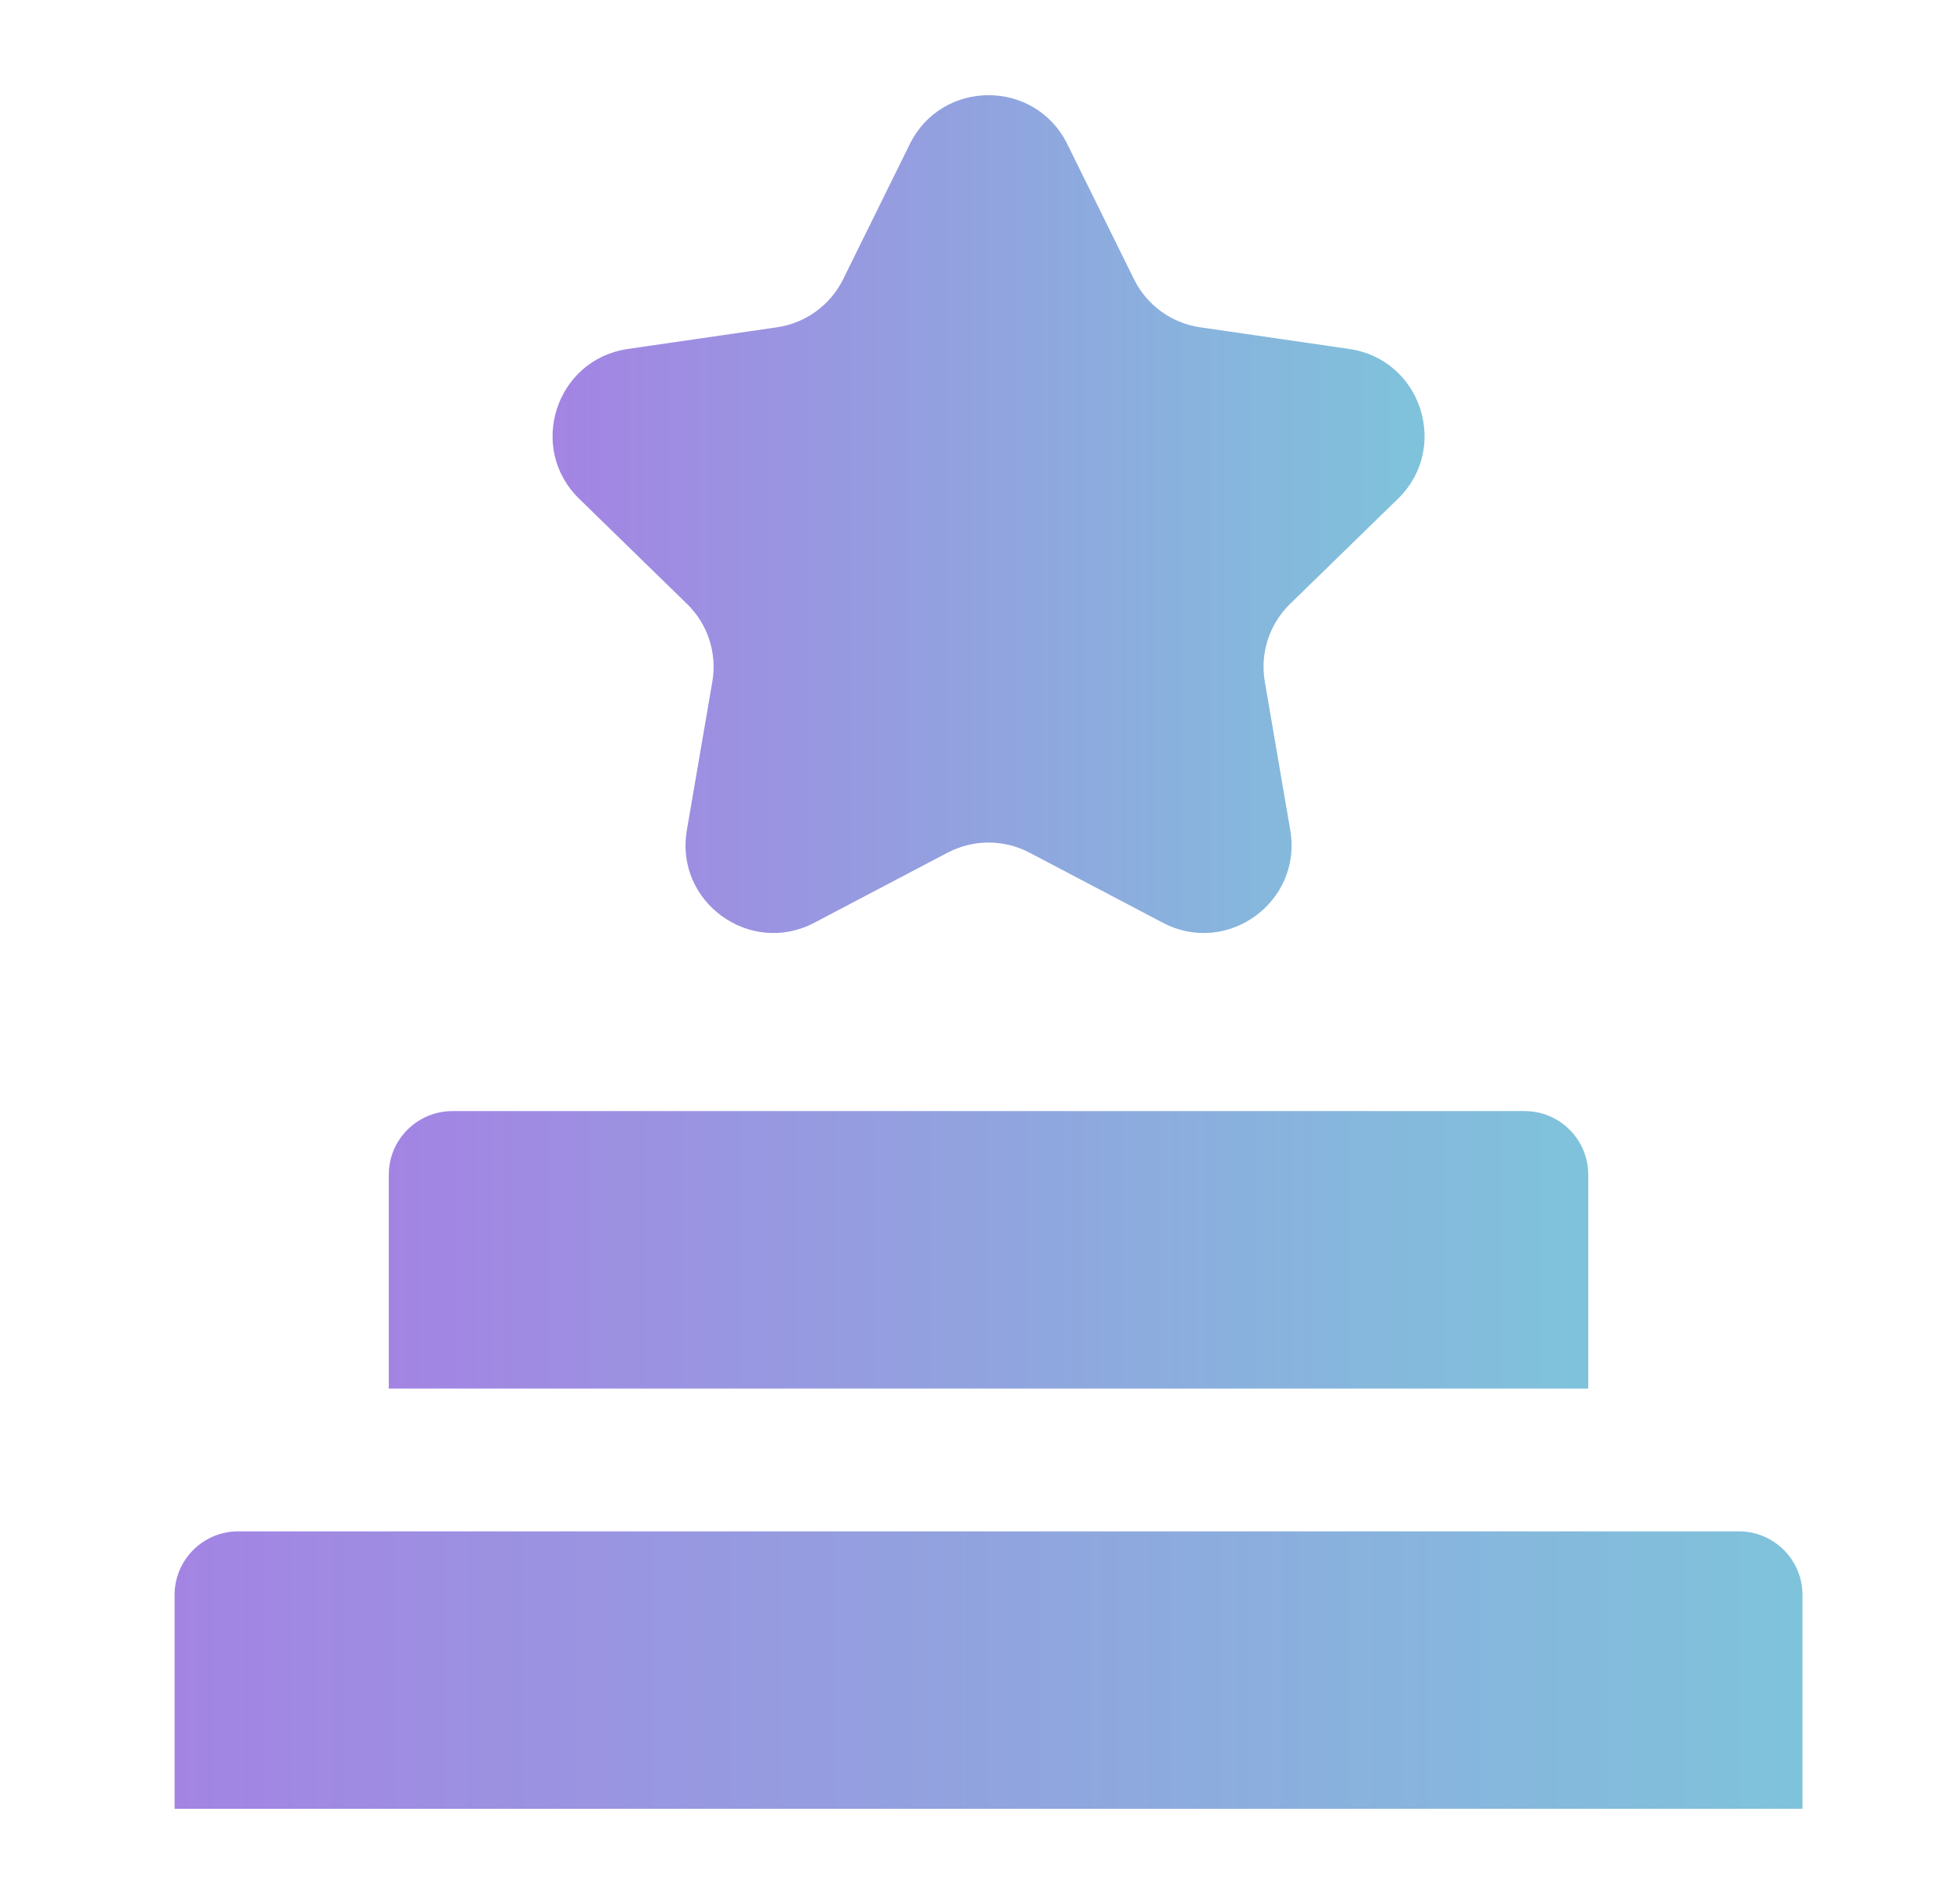
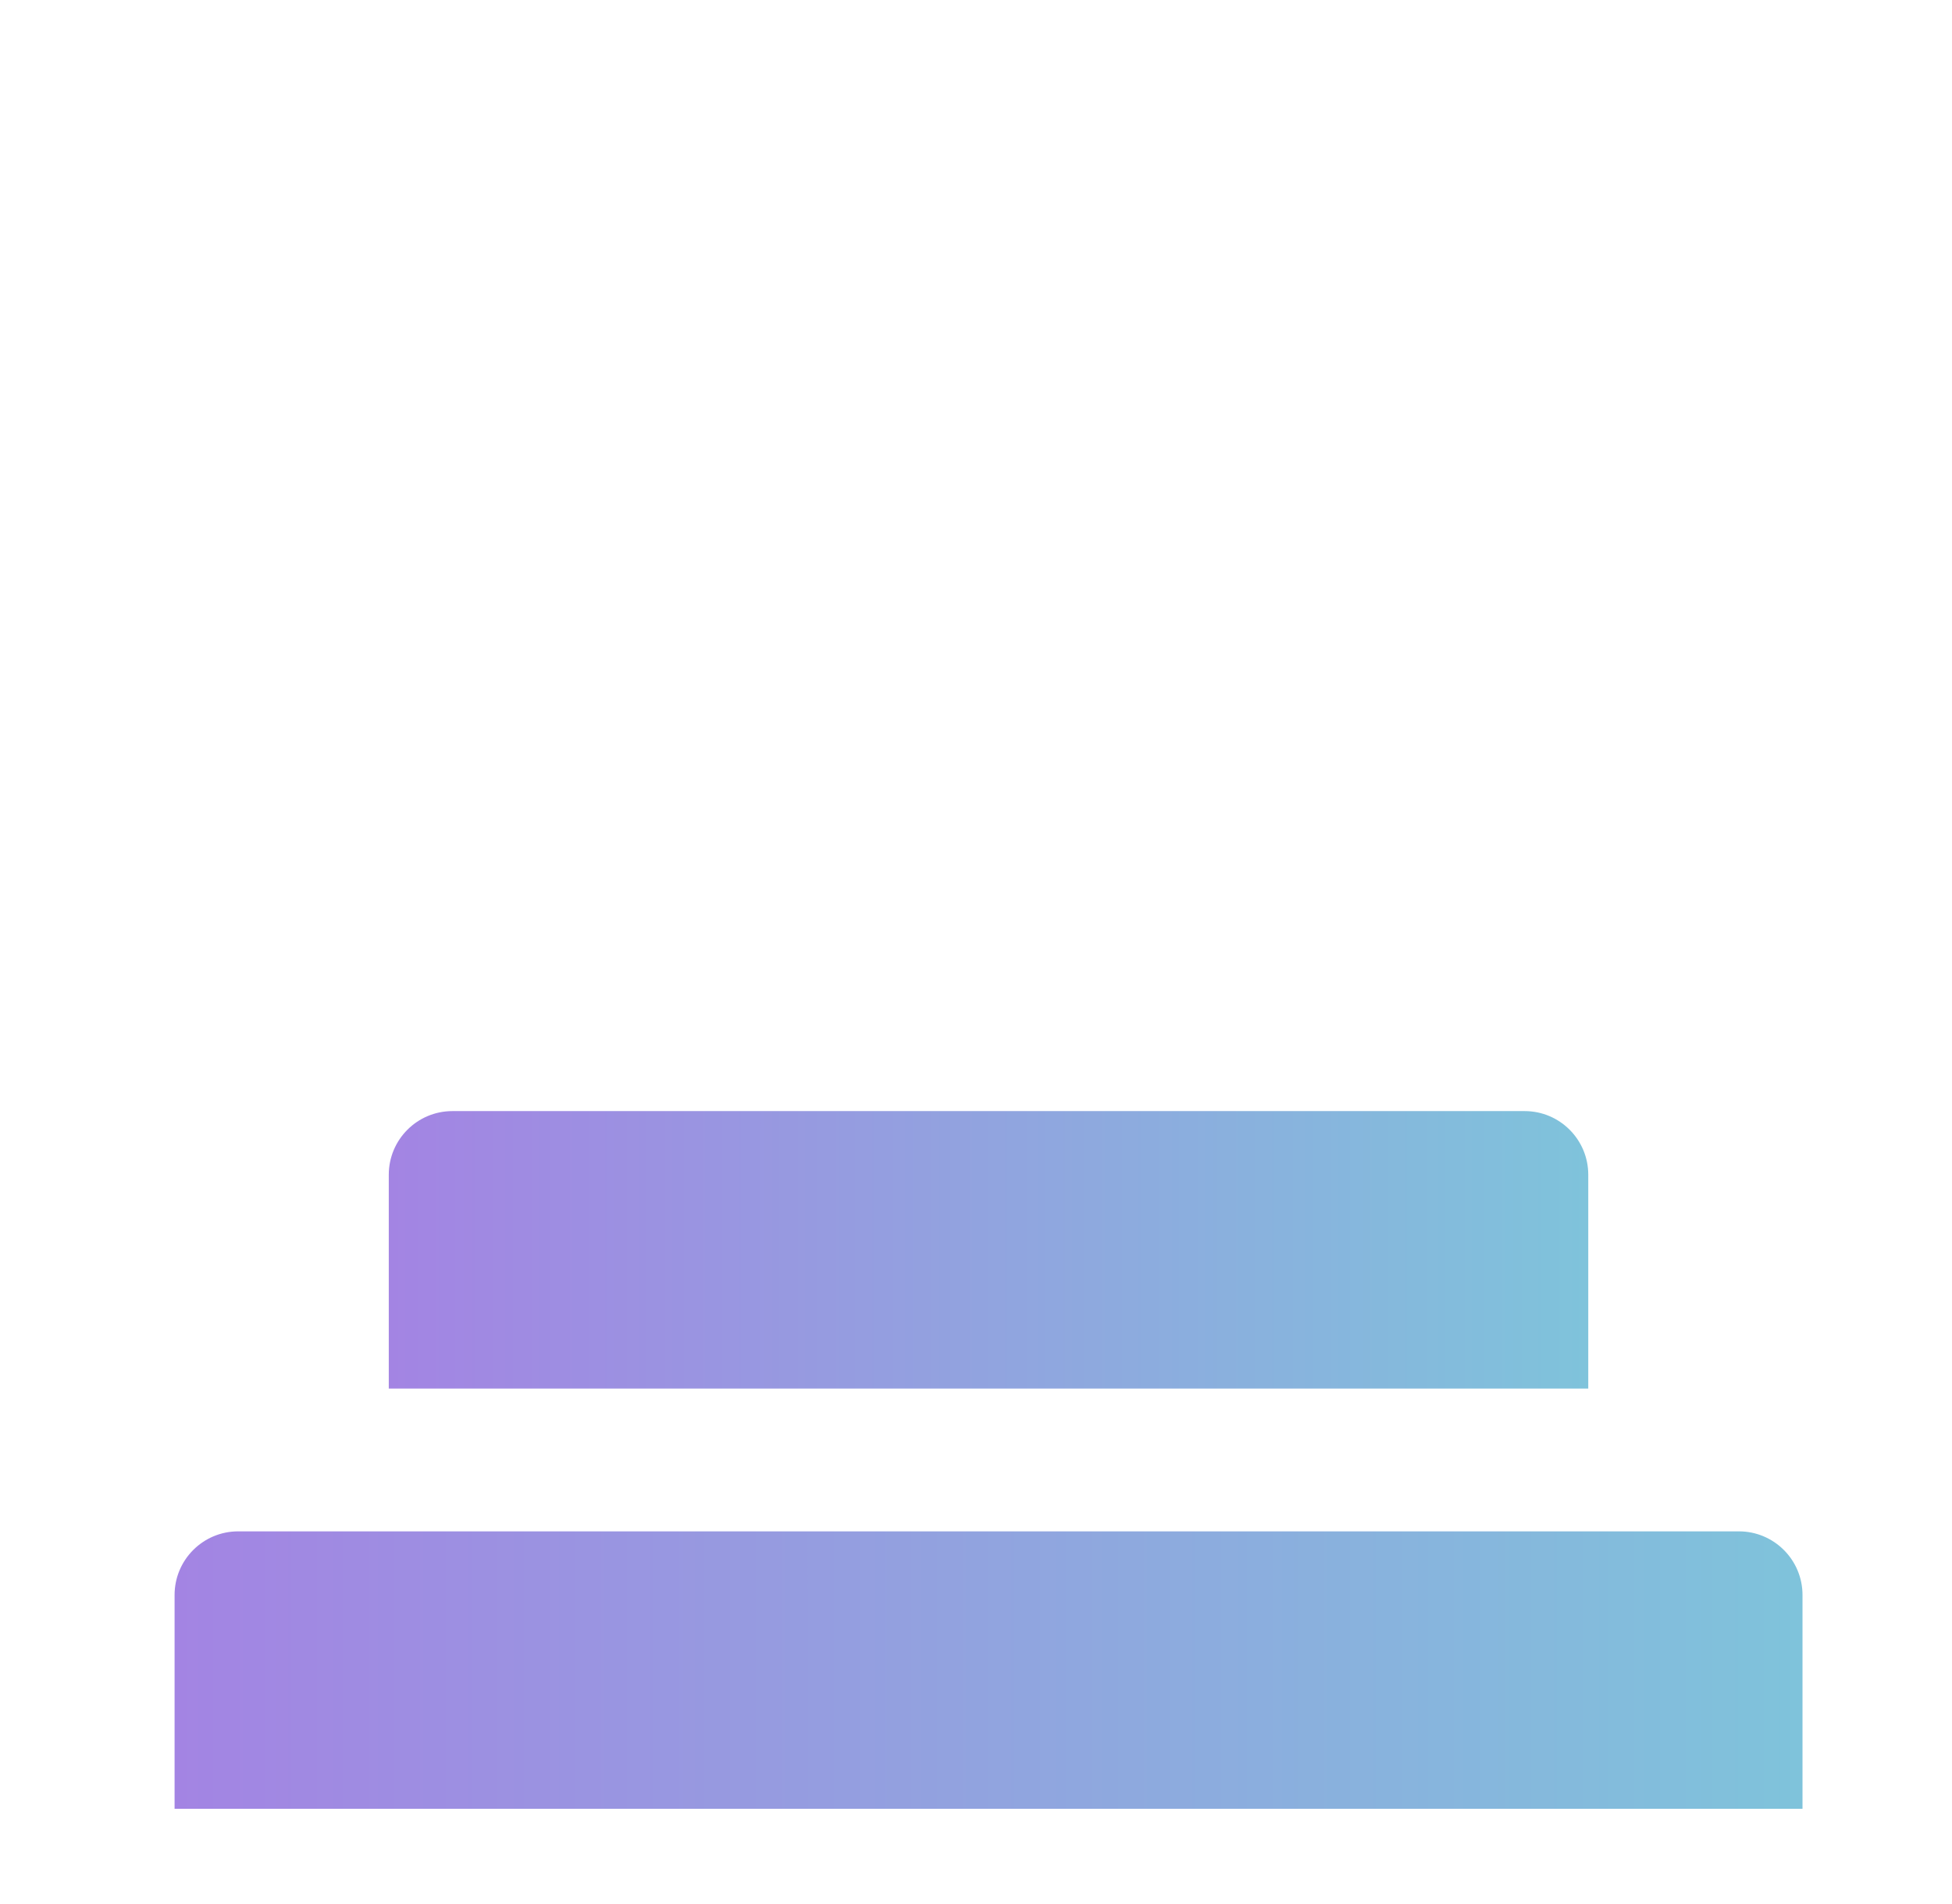
<svg xmlns="http://www.w3.org/2000/svg" width="41" height="40" viewBox="0 0 41 40" fill="none">
  <path d="M33.36 24.679V29.171H8.166V24.679C8.166 23.941 8.764 23.342 9.503 23.342H32.024C32.762 23.342 33.36 23.941 33.36 24.679Z" fill="url(#paint0_linear_14117_10130)" />
  <path d="M37.86 33.508V38H3.667V33.508C3.667 32.769 4.265 32.171 5.004 32.171H36.523C37.261 32.171 37.86 32.769 37.86 33.508Z" fill="url(#paint1_linear_14117_10130)" />
-   <path d="M22.418 3.028L23.819 5.867C24.088 6.411 24.607 6.789 25.208 6.876L28.34 7.331C29.854 7.551 30.458 9.411 29.363 10.478L27.096 12.688C26.662 13.111 26.463 13.722 26.566 14.32L27.101 17.44C27.359 18.947 25.777 20.097 24.424 19.385L21.622 17.912C21.085 17.63 20.443 17.63 19.905 17.912L17.104 19.385C15.75 20.097 14.168 18.947 14.427 17.44L14.962 14.32C15.065 13.722 14.866 13.111 14.431 12.688L12.165 10.478C11.07 9.411 11.674 7.551 13.187 7.331L16.319 6.876C16.92 6.789 17.44 6.411 17.709 5.867L19.109 3.028C19.786 1.657 21.741 1.657 22.418 3.028Z" fill="url(#paint2_linear_14117_10130)" />
  <defs>
    <linearGradient id="paint0_linear_14117_10130" x1="8.166" y1="26.263" x2="33.36" y2="26.263" gradientUnits="userSpaceOnUse">
      <stop stop-color="#A384E3" />
      <stop offset="1" stop-color="#7FC3DB" />
    </linearGradient>
    <linearGradient id="paint1_linear_14117_10130" x1="3.667" y1="35.091" x2="37.86" y2="35.091" gradientUnits="userSpaceOnUse">
      <stop stop-color="#A384E3" />
      <stop offset="1" stop-color="#7FC3DB" />
    </linearGradient>
    <linearGradient id="paint2_linear_14117_10130" x1="11.605" y1="10.818" x2="29.922" y2="10.818" gradientUnits="userSpaceOnUse">
      <stop stop-color="#A384E3" />
      <stop offset="1" stop-color="#7FC3DB" />
    </linearGradient>
  </defs>
</svg>